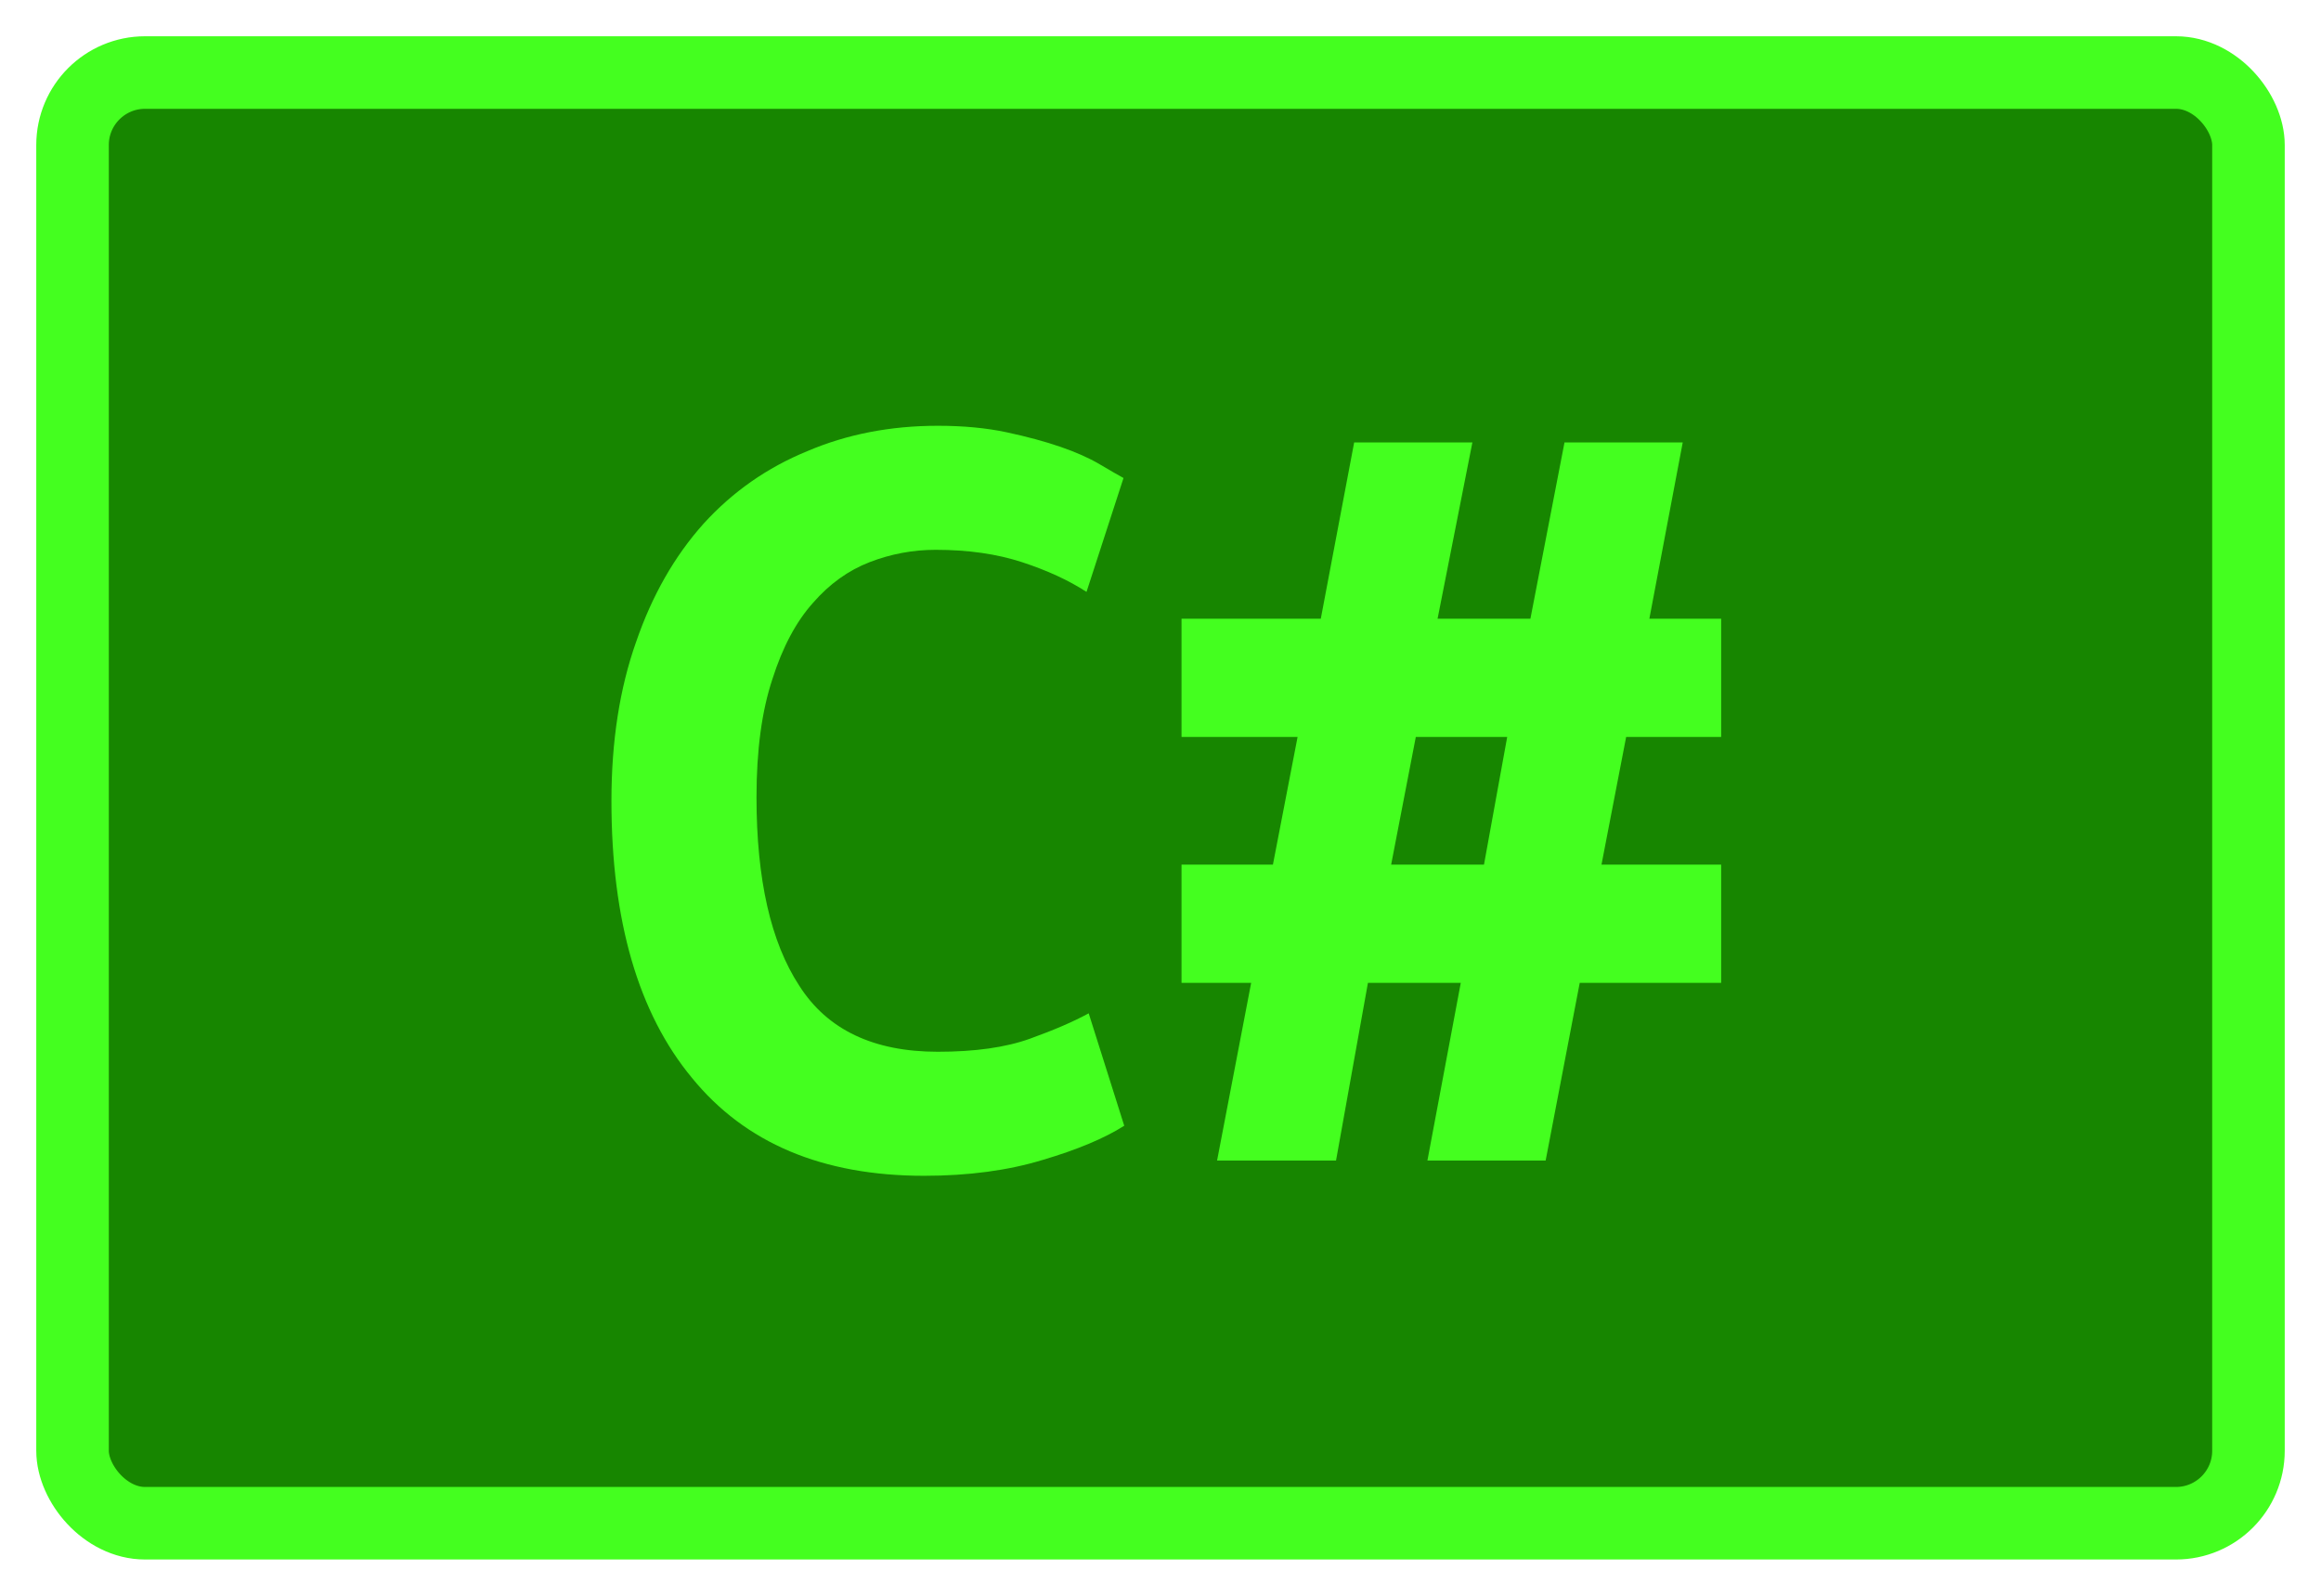
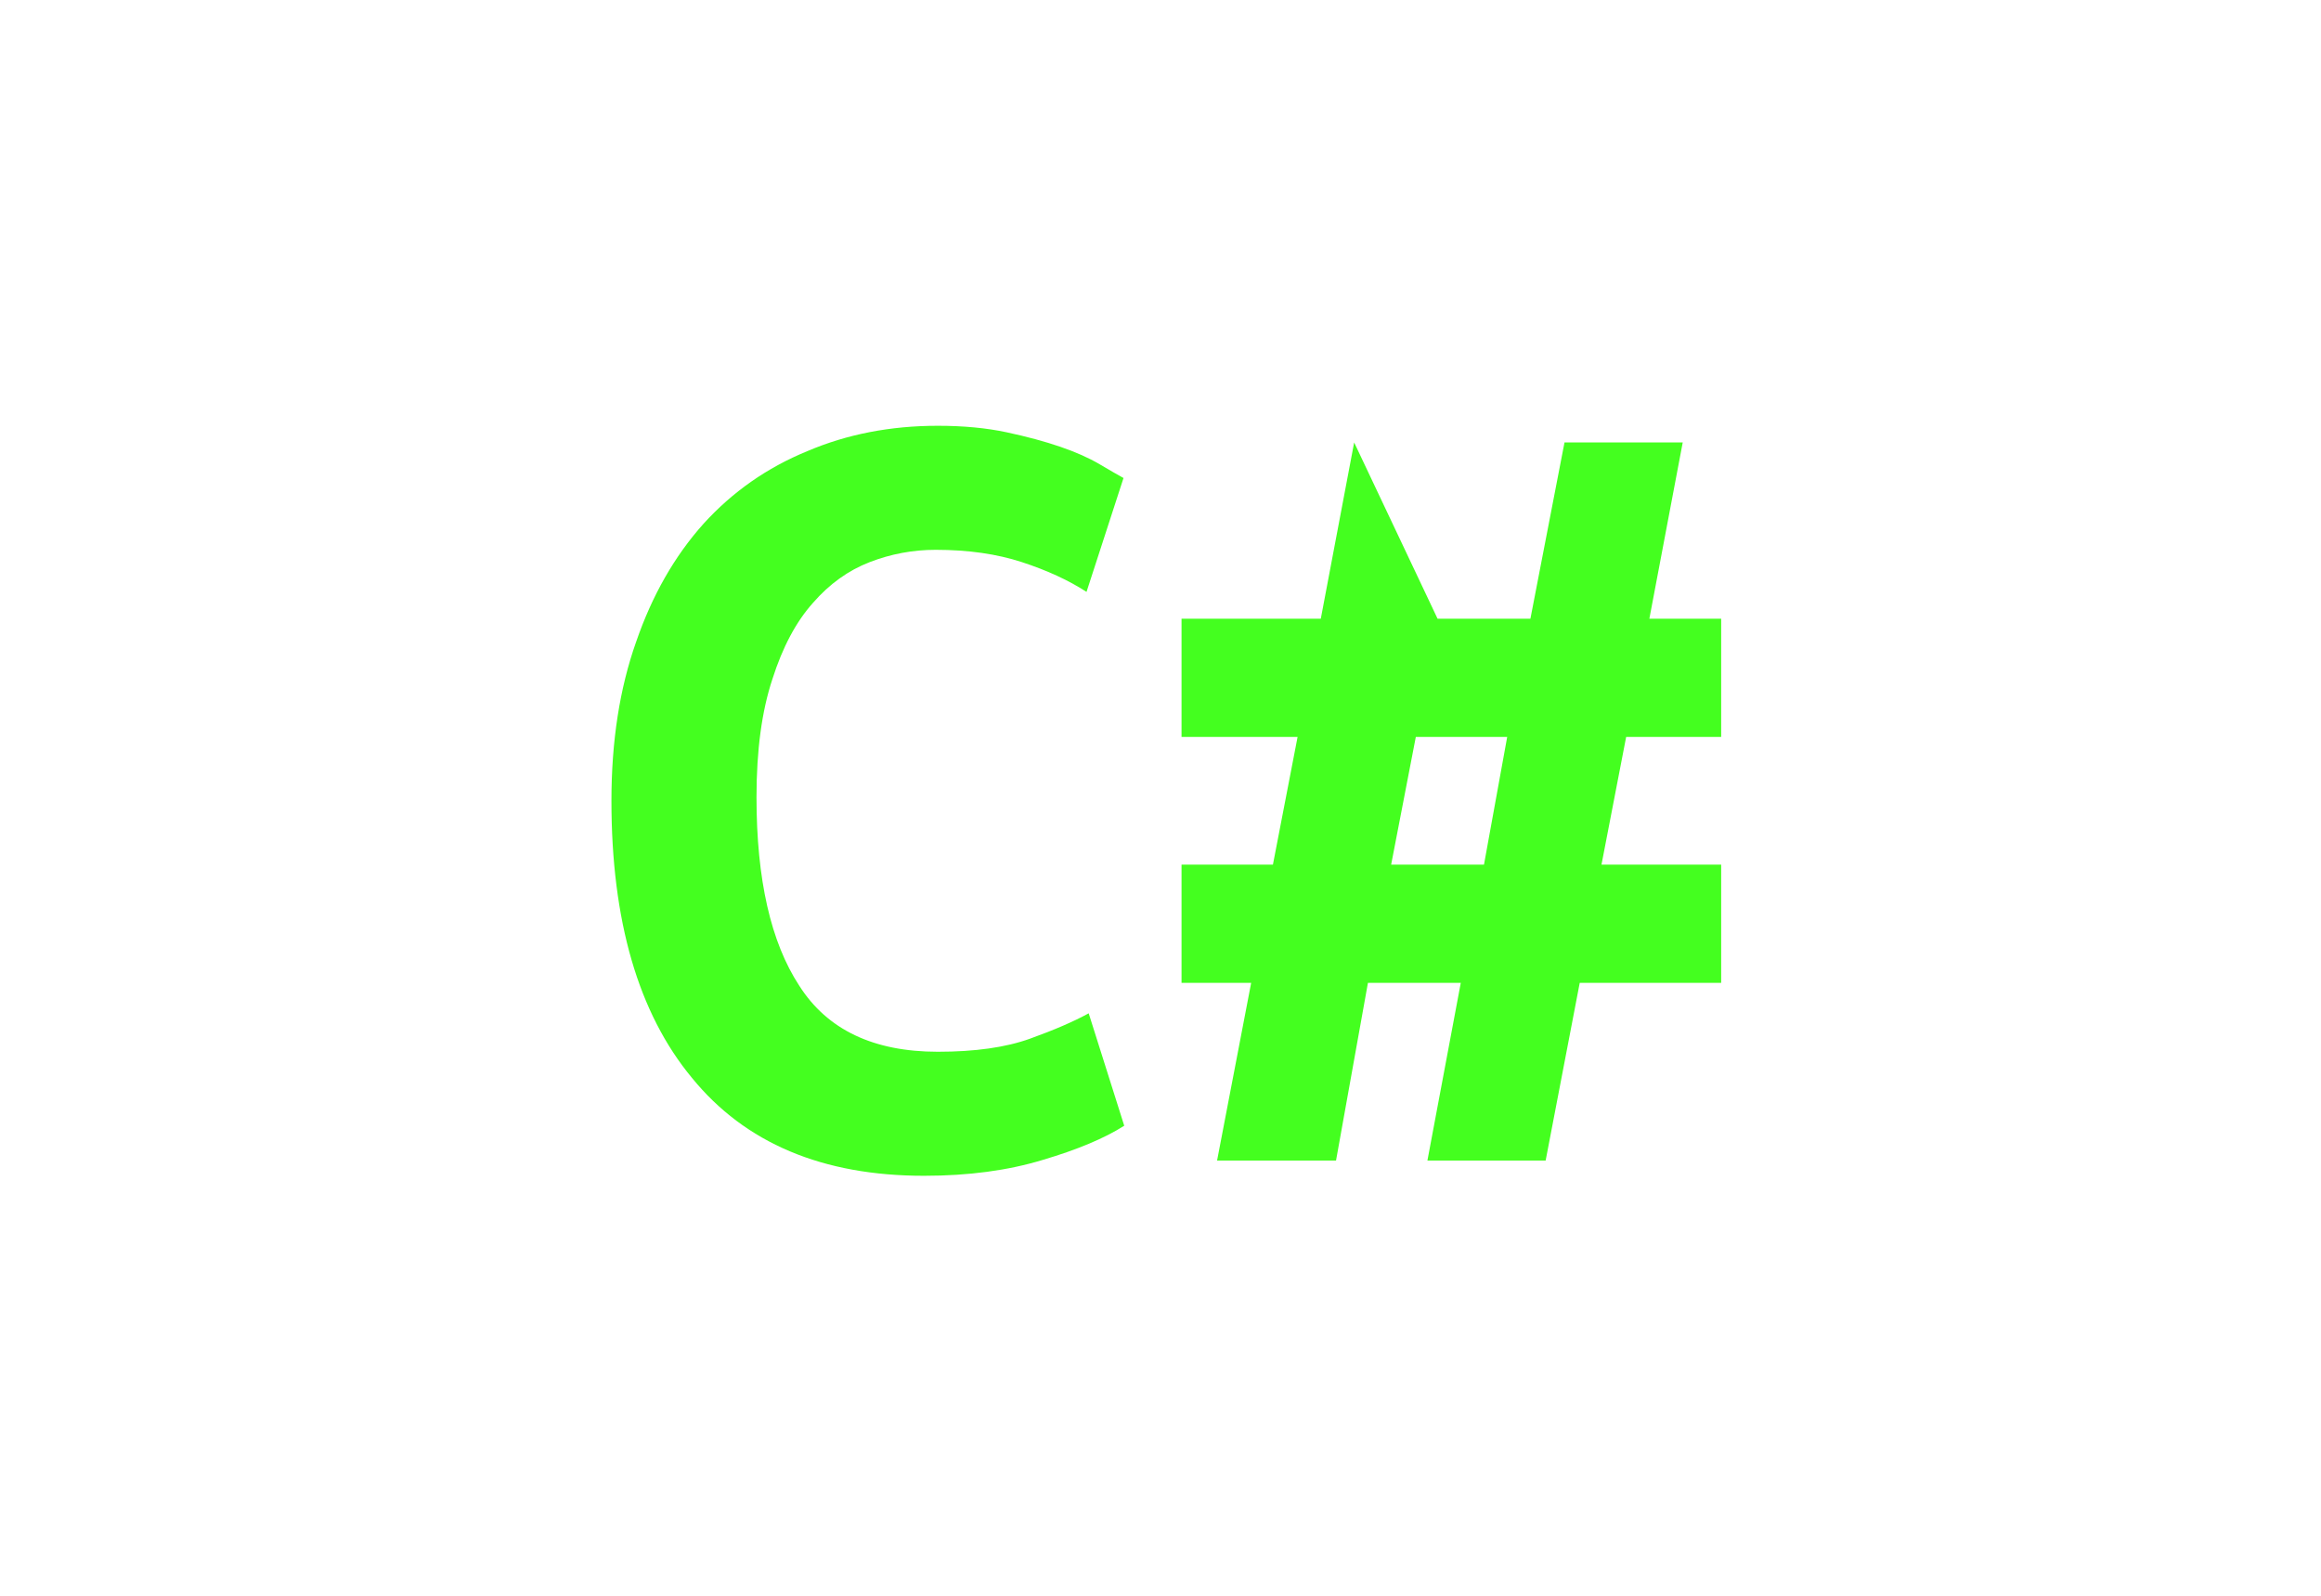
<svg xmlns="http://www.w3.org/2000/svg" width="32" height="22">
-   <rect height="20" width="30" rx="1" ry="1" x="1" y="1" fill="#178600" stroke="#44FF1F" stroke-width="1" />
  <g transform="translate(0, 8)">
-     <path fill="#44FF1F" d="M12.74 8.21L12.74 8.21Q10.64 8.21 9.54 6.86Q8.43 5.52 8.43 3.04L8.43 3.04Q8.43 1.81 8.77 0.85Q9.10-0.11 9.70-0.78Q10.30-1.44 11.13-1.78Q11.95-2.13 12.93-2.13L12.93-2.13Q13.46-2.13 13.88-2.04Q14.30-1.95 14.62-1.84Q14.94-1.73 15.16-1.60Q15.38-1.47 15.49-1.41L15.49-1.41L14.98 0.16Q14.61-0.08 14.09-0.25Q13.57-0.42 12.90-0.42L12.90-0.42Q12.43-0.42 11.99-0.25Q11.55-0.08 11.21 0.31Q10.86 0.70 10.65 1.36Q10.43 2.02 10.43 2.99L10.43 2.99Q10.43 4.69 11.02 5.59Q11.60 6.50 12.93 6.50L12.93 6.50Q13.70 6.50 14.20 6.32Q14.70 6.14 15.01 5.97L15.01 5.97L15.50 7.52Q15.09 7.78 14.38 7.99Q13.66 8.21 12.74 8.21ZM16.29 0.53L18.21 0.53L18.67-1.90L20.30-1.90L19.82 0.53L21.10 0.53L21.57-1.90L23.20-1.90L22.74 0.53L23.73 0.53L23.73 2.16L22.42 2.16L22.08 3.92L23.73 3.92L23.73 5.55L21.78 5.55L21.31 8L19.68 8L20.14 5.55L18.86 5.55L18.42 8L16.78 8L17.25 5.55L16.29 5.55L16.29 3.92L17.55 3.92L17.89 2.16L16.29 2.16L16.29 0.53ZM19.52 2.16L19.18 3.92L20.46 3.92L20.78 2.16L19.52 2.16Z" />
+     <path fill="#44FF1F" d="M12.74 8.21L12.74 8.21Q10.64 8.21 9.54 6.86Q8.43 5.52 8.43 3.04L8.43 3.04Q8.43 1.81 8.77 0.85Q9.10-0.11 9.70-0.78Q10.30-1.44 11.13-1.78Q11.95-2.13 12.93-2.13L12.93-2.13Q13.46-2.13 13.88-2.04Q14.30-1.95 14.62-1.84Q14.94-1.73 15.16-1.60Q15.38-1.47 15.49-1.41L15.49-1.41L14.98 0.16Q14.61-0.08 14.09-0.25Q13.57-0.42 12.90-0.42L12.90-0.42Q12.43-0.42 11.99-0.25Q11.55-0.08 11.21 0.31Q10.86 0.70 10.65 1.36Q10.43 2.02 10.43 2.99L10.43 2.99Q10.43 4.69 11.02 5.59Q11.60 6.50 12.93 6.50L12.93 6.50Q13.70 6.50 14.20 6.32Q14.70 6.14 15.01 5.97L15.01 5.97L15.50 7.52Q15.09 7.78 14.38 7.99Q13.66 8.21 12.74 8.21ZM16.29 0.53L18.21 0.53L18.67-1.90L19.82 0.53L21.10 0.53L21.57-1.90L23.20-1.90L22.74 0.53L23.73 0.53L23.73 2.16L22.42 2.16L22.08 3.92L23.73 3.92L23.73 5.55L21.78 5.55L21.31 8L19.68 8L20.14 5.55L18.86 5.55L18.42 8L16.78 8L17.25 5.55L16.29 5.55L16.29 3.92L17.55 3.92L17.89 2.16L16.29 2.16L16.29 0.53ZM19.52 2.16L19.18 3.92L20.46 3.92L20.78 2.16L19.52 2.16Z" />
  </g>
</svg>